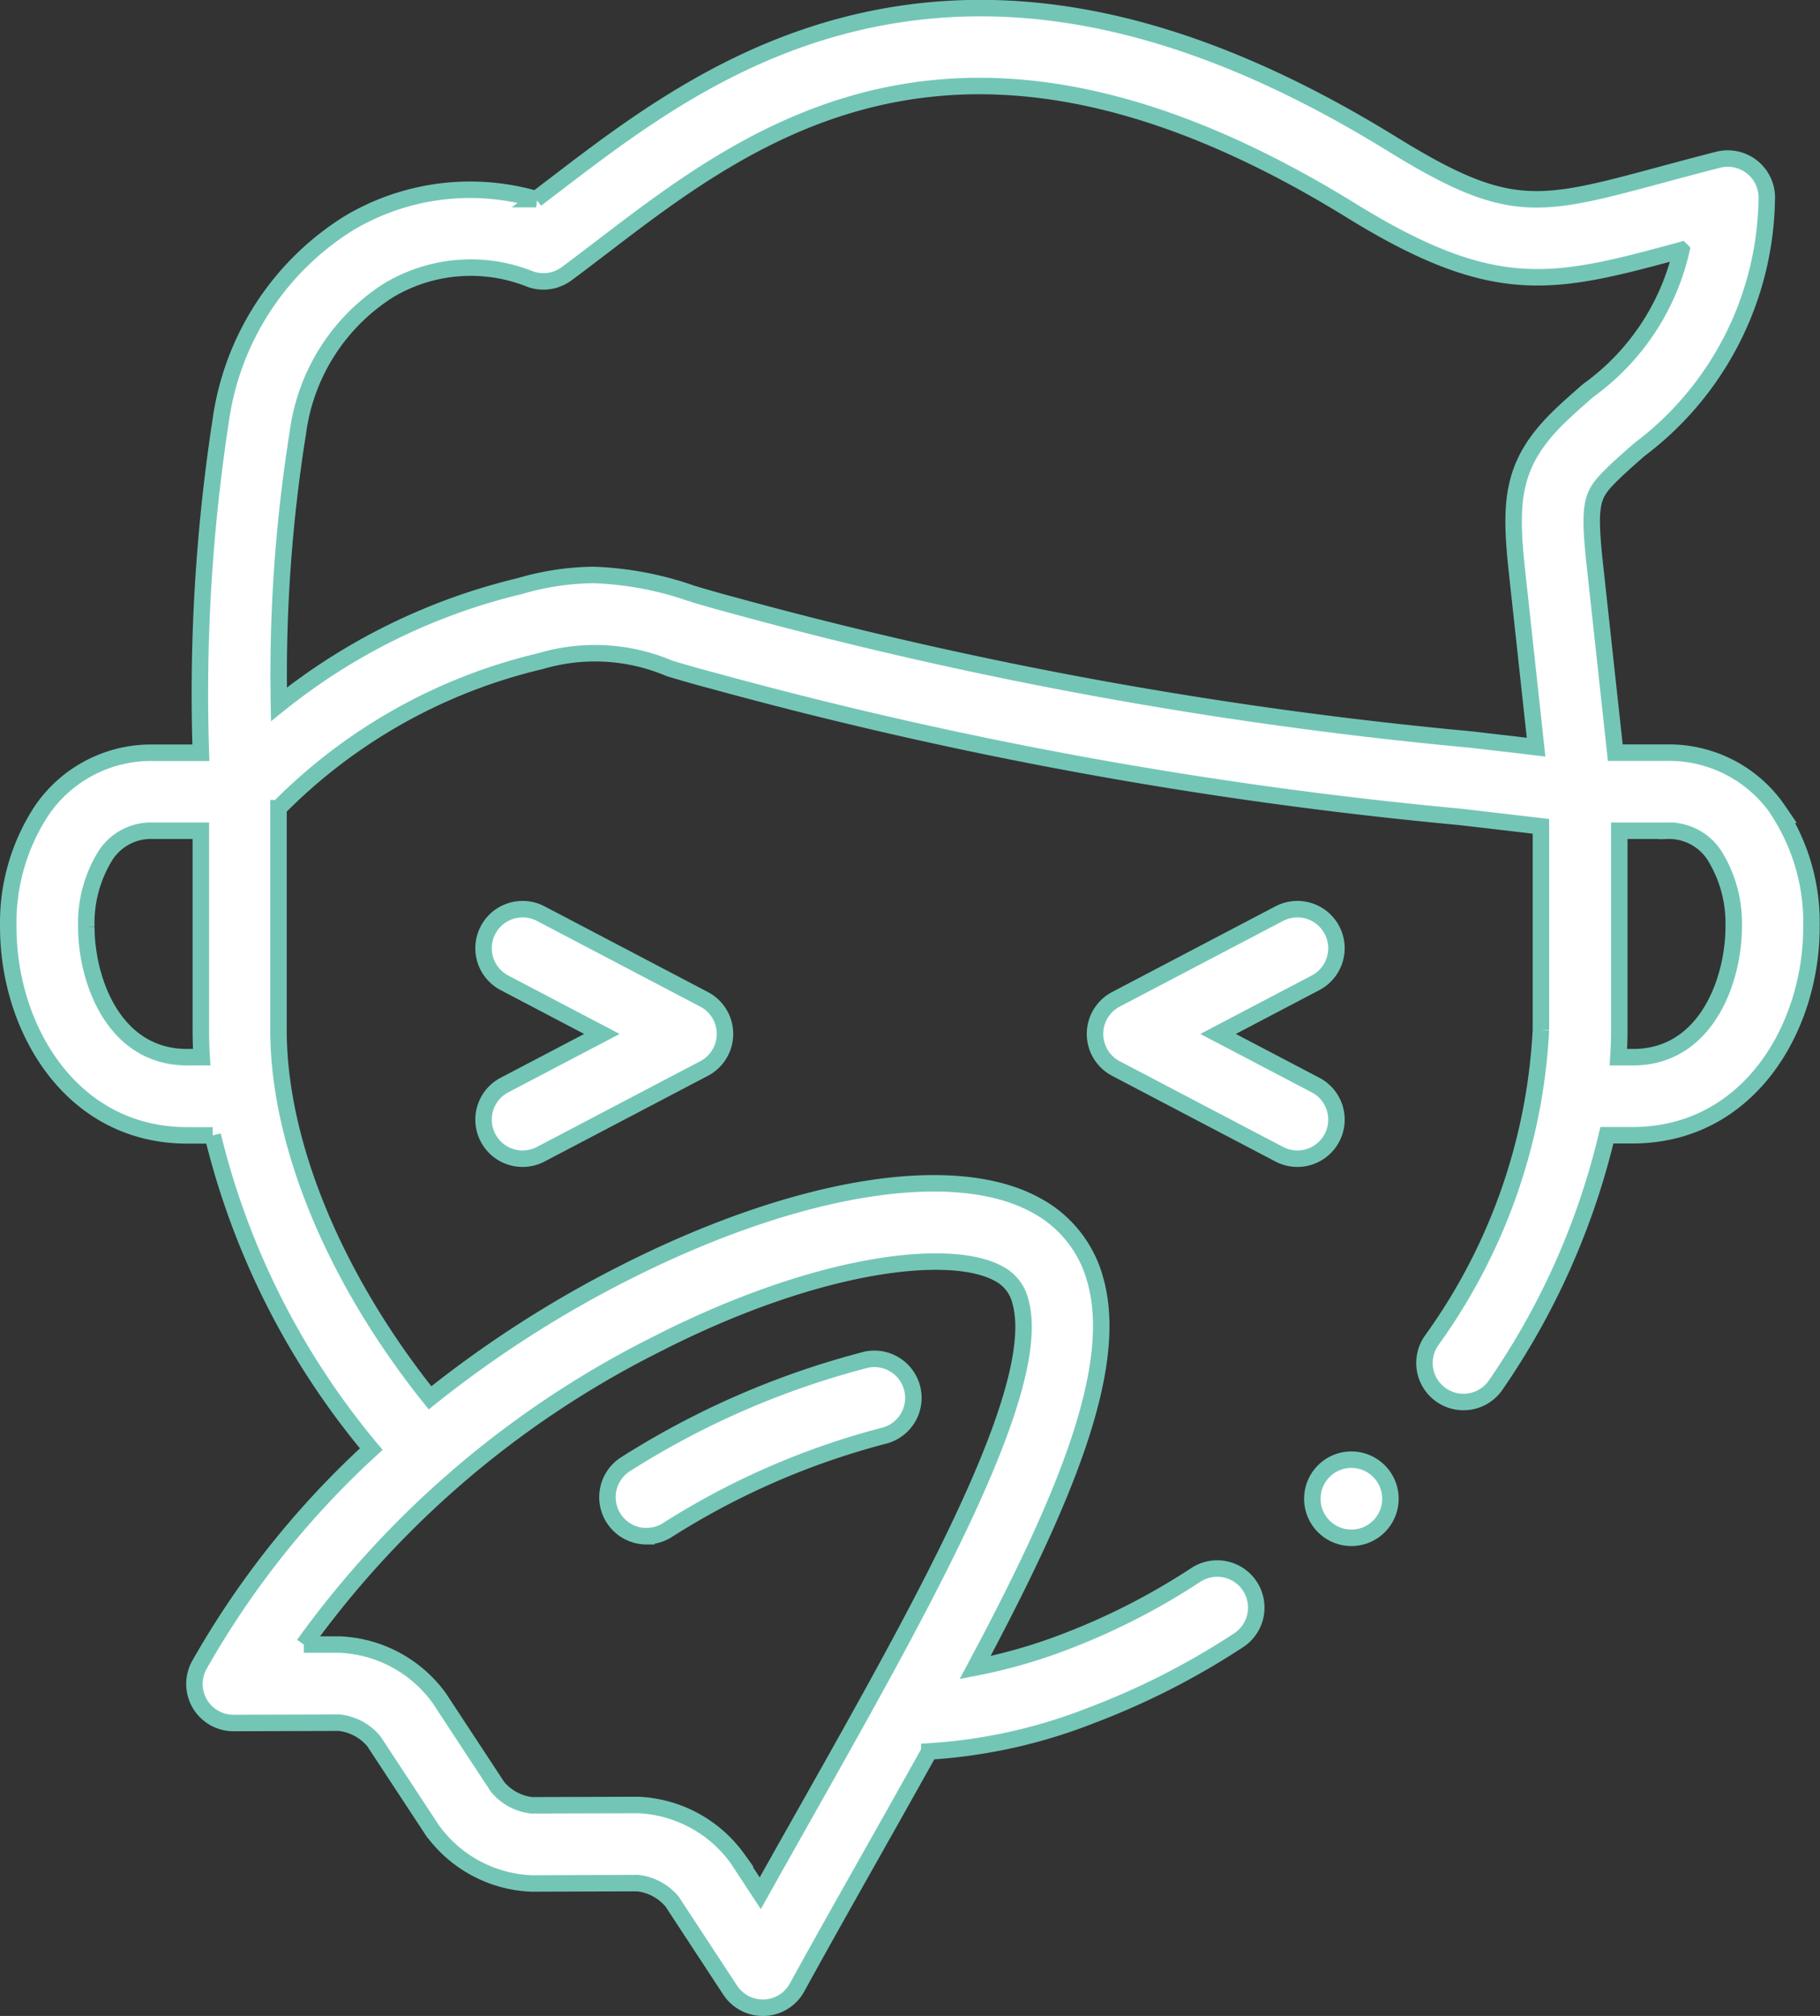
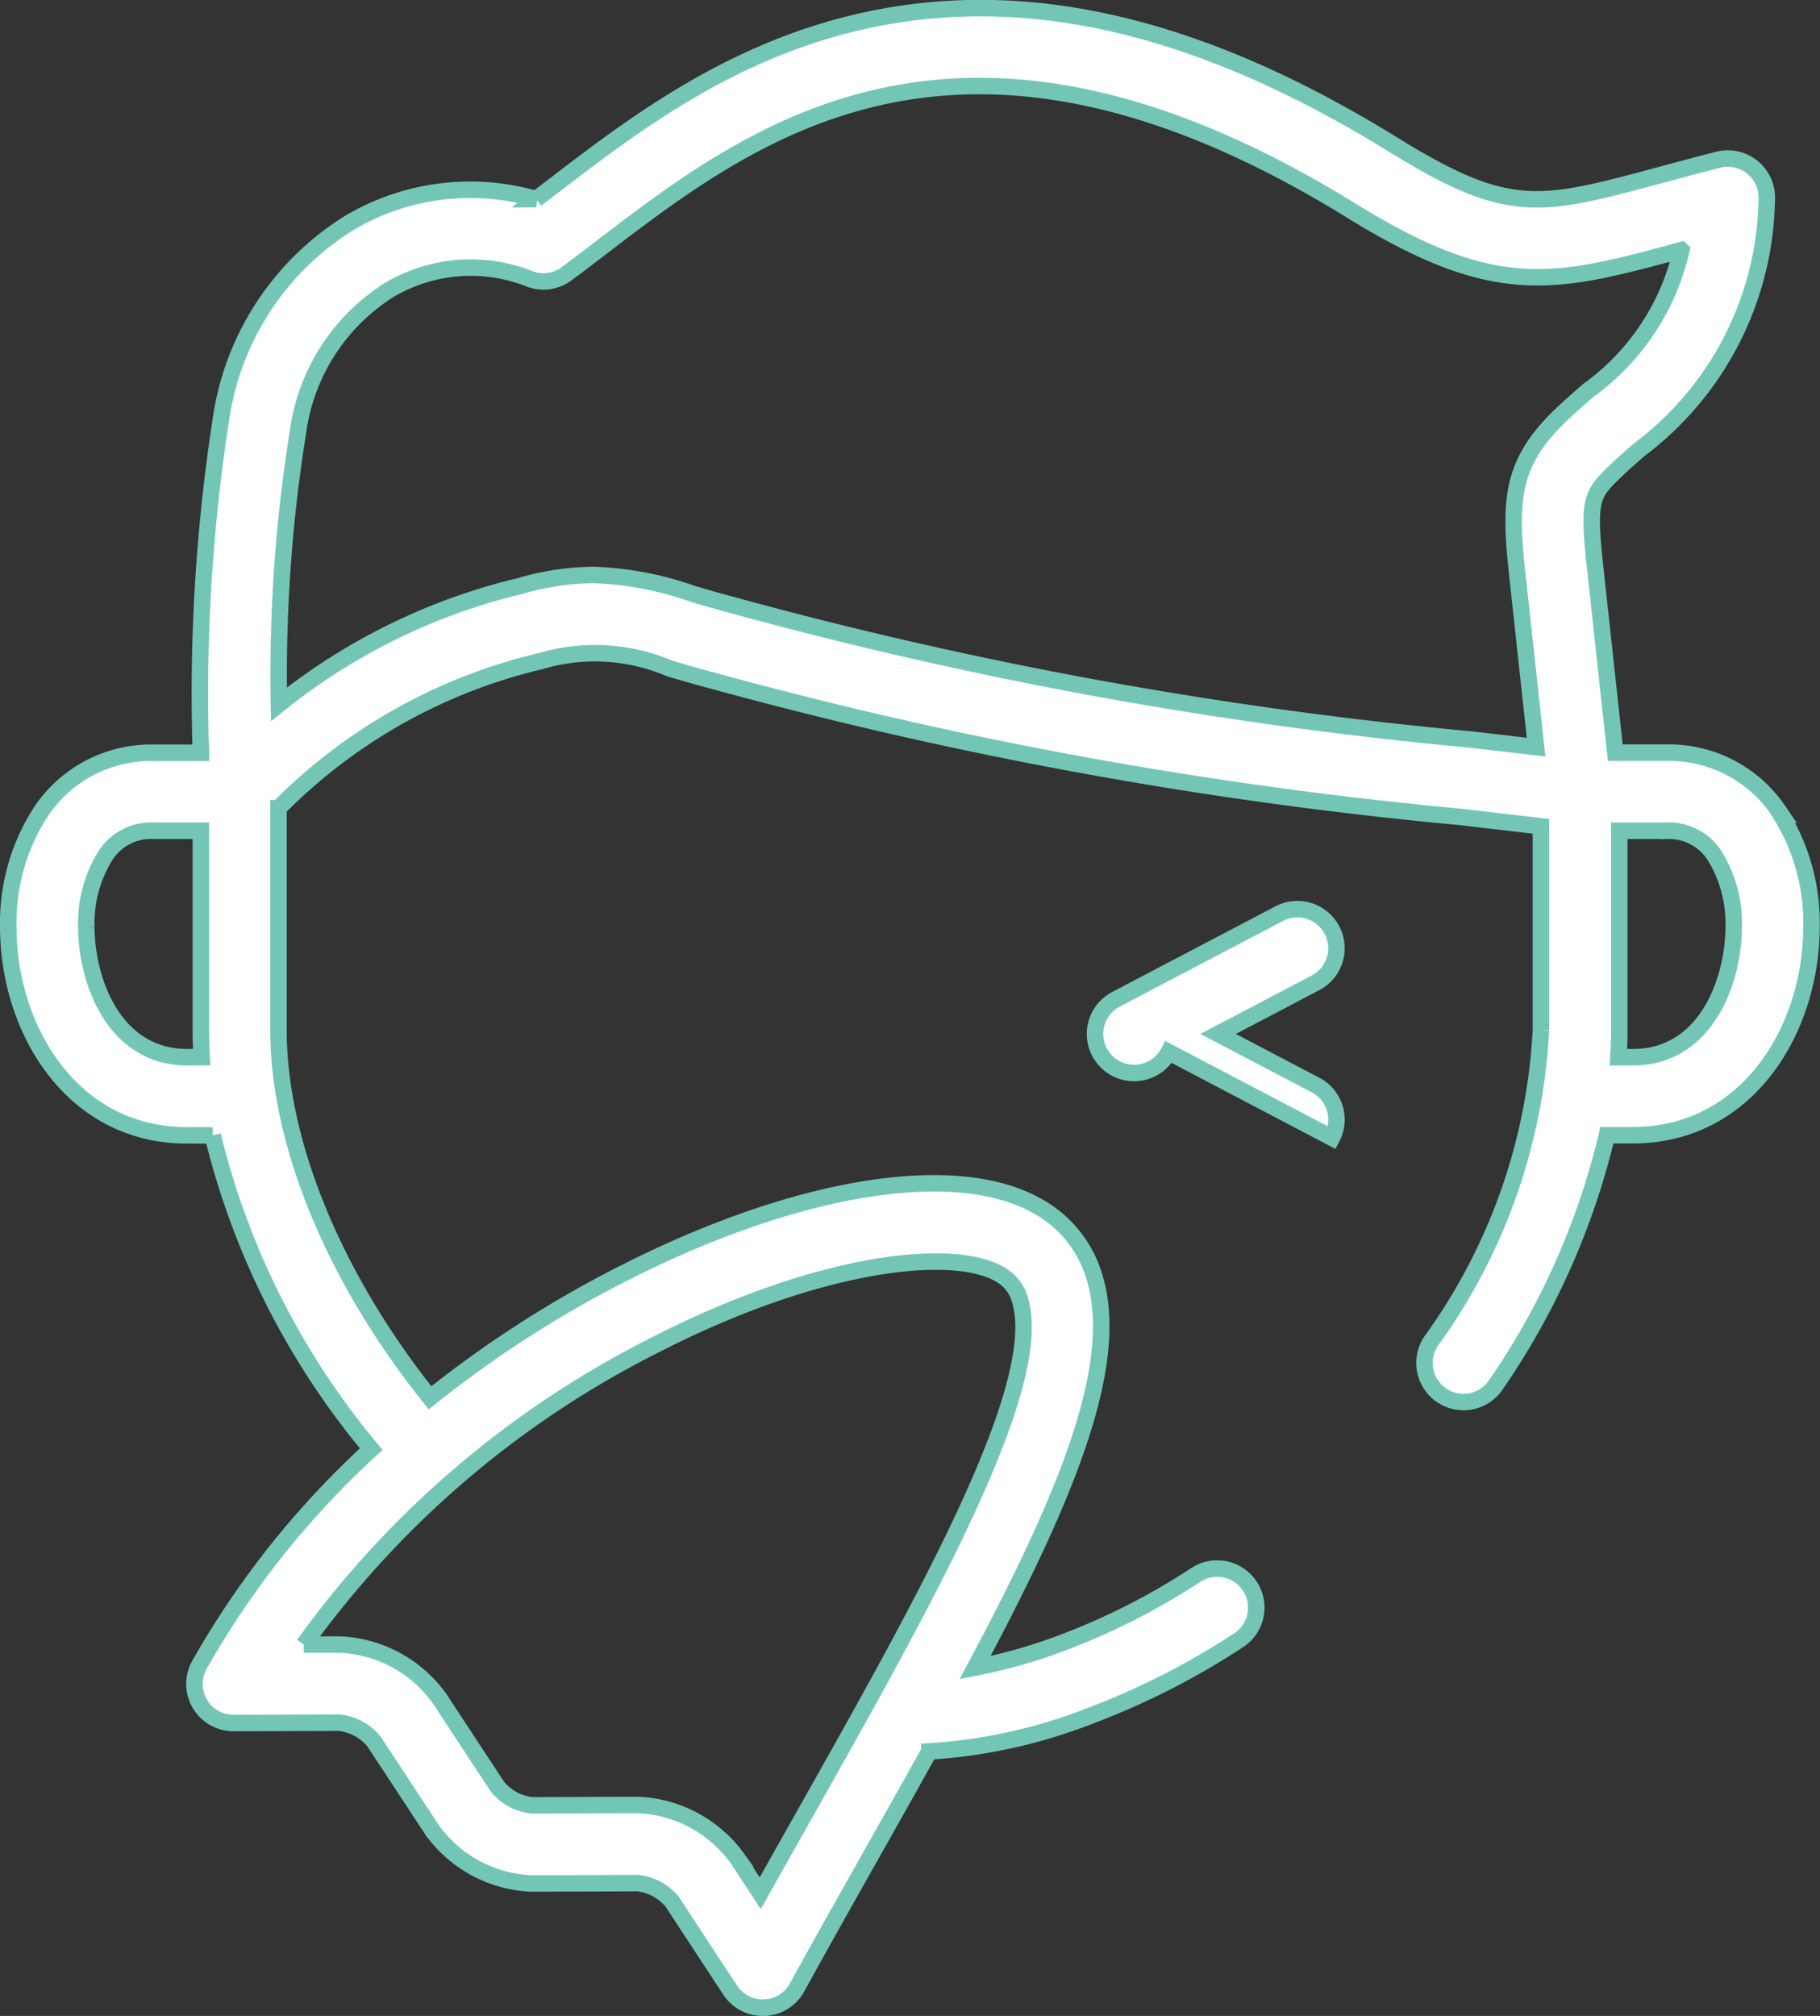
<svg xmlns="http://www.w3.org/2000/svg" width="55.243" height="61.164" viewBox="0 0 55.243 61.164">
  <rect x="0" y="0" width="55.243" height="61.164" fill="#333333" stroke="none" />
  <g id="Groupe_55" data-name="Groupe 55" transform="translate(0.25 0.242)">
    <g id="Groupe_54" data-name="Groupe 54" transform="translate(0 0)">
      <path id="Tracé_71" data-name="Tracé 71" d="M442.494,1050.354a4.017,4.017,0,0,0-3.373-1.76h-1.58l-.627-5.764c-.2-1.885-.076-2.083.553-2.7.242-.238.516-.476.805-.729a9.68,9.68,0,0,0,3.866-7.575,1.185,1.185,0,0,0-1.476-1.22c-.633.161-1.213.319-1.726.456-3.743,1.009-4.632,1.249-8.165-.931-5.782-3.565-10.964-4.8-15.843-3.782-4.142.866-7.155,3.169-9.576,5.02l-.567.432a7.191,7.191,0,0,0-5.682.728,8.433,8.433,0,0,0-3.894,6.008,54.535,54.535,0,0,0-.6,10.06h-1.462a4.017,4.017,0,0,0-3.373,1.76,6.193,6.193,0,0,0-1.011,3.528c0,3.064,1.9,6.321,5.431,6.321h.775a23.457,23.457,0,0,0,4.812,9.519,26.7,26.7,0,0,0-5.22,6.553,1.185,1.185,0,0,0,1.037,1.757h0l3.211-.01a1.6,1.6,0,0,1,1.049.561l1.766,2.686a3.906,3.906,0,0,0,3.017,1.631h.012l3.214-.011a1.593,1.593,0,0,1,1.045.56l1.763,2.687a1.185,1.185,0,0,0,.991.534h.046a1.183,1.183,0,0,0,.992-.613c.773-1.405,1.568-2.812,2.335-4.172q.87-1.541,1.68-2.991a16.112,16.112,0,0,0,4.892-1.084,22.932,22.932,0,0,0,4.474-2.274,1.185,1.185,0,1,0-1.291-1.987,20.539,20.539,0,0,1-4.009,2.039,16.161,16.161,0,0,1-2.675.762c2.7-5.052,4.406-9.092,3.647-11.764a3.63,3.63,0,0,0-1.8-2.263c-2.492-1.372-7.273-.589-12.477,2.043a34.027,34.027,0,0,0-5.915,3.8c-2.894-3.612-4.6-7.717-4.6-11.162v-6.727a16.5,16.5,0,0,1,7.958-4.463,5.792,5.792,0,0,1,3.916.223c.381.113.813.241,1.3.368a131.958,131.958,0,0,0,22.7,4.136l2.445.285v6.179a17.626,17.626,0,0,1-3.323,9.427,1.185,1.185,0,1,0,1.968,1.32,22.491,22.491,0,0,0,3.358-7.553h.777c3.528,0,5.432-3.257,5.432-6.321a6.194,6.194,0,0,0-1.011-3.529Zm-33.935,16.128c4.806-2.43,8.8-2.887,10.264-2.082a1.284,1.284,0,0,1,.659.834c.749,2.637-2.938,9.17-6.5,15.489-.459.812-.926,1.641-1.394,2.477l-.688-1.048a3.92,3.92,0,0,0-3.03-1.63l-3.219.01h0a1.579,1.579,0,0,1-1.037-.561l-1.766-2.686a3.926,3.926,0,0,0-3.033-1.63l-1.081,0a29.351,29.351,0,0,1,10.831-9.174Zm-14.365-8.648c-2.247,0-3.062-2.363-3.062-3.951a3.879,3.879,0,0,1,.583-2.17,1.644,1.644,0,0,1,1.431-.75h1.462v6.047q0,.408.025.823Zm38.927-9.641a130.094,130.094,0,0,1-22.374-4.075c-.446-.117-.84-.234-1.221-.346a10.075,10.075,0,0,0-3-.569,8.2,8.2,0,0,0-2.232.337,18.538,18.538,0,0,0-7.315,3.588,46.5,46.5,0,0,1,.575-8.245,6.045,6.045,0,0,1,2.761-4.32,4.852,4.852,0,0,1,4.286-.338,1.183,1.183,0,0,0,1.11-.161c.349-.257.7-.529,1.08-.816,4.62-3.533,10.948-8.37,22.735-1.1,4.4,2.717,6.164,2.244,10.021,1.2a7.221,7.221,0,0,1-2.833,4.262c-.3.265-.617.538-.912.828-1.421,1.4-1.471,2.545-1.246,4.646l.581,5.343c-.7-.083-1.373-.16-2.018-.235Zm4.952,9.641h-.437c.017-.277.027-.552.027-.823v-6.047h1.458a1.644,1.644,0,0,1,1.431.75,3.879,3.879,0,0,1,.583,2.17c0,1.588-.815,3.951-3.062,3.951Zm0,0" transform="translate(-388.762 -1026.001)" fill="#fff" stroke="#73c6b6" stroke-width="0.5" />
    </g>
-     <path id="Tracé_72" data-name="Tracé 72" d="M604.742,1205.989a1.184,1.184,0,0,0-.5-1.6l-2.957-1.55,2.957-1.551a1.185,1.185,0,0,0-1.1-2.1l-4.958,2.6a1.186,1.186,0,0,0,0,2.1l4.958,2.6a1.184,1.184,0,0,0,1.6-.5Zm0,0" transform="translate(-564.562 -1171.711)" fill="#fff" stroke="#73c6b6" stroke-width="0.5" />
-     <path id="Tracé_73" data-name="Tracé 73" d="M480.209,1205.988a1.184,1.184,0,0,0,1.6.5l4.957-2.6a1.185,1.185,0,0,0,0-2.1l-4.957-2.6a1.185,1.185,0,0,0-1.1,2.1l2.957,1.551-2.957,1.55a1.185,1.185,0,0,0-.5,1.6Zm0,0" transform="translate(-465.646 -1171.711)" fill="#fff" stroke="#73c6b6" stroke-width="0.5" />
-     <path id="Tracé_74" data-name="Tracé 74" d="M505.069,1290.695a1.182,1.182,0,0,0,.626-.18,23.118,23.118,0,0,1,6.62-2.877,1.185,1.185,0,0,0-.562-2.3,25.535,25.535,0,0,0-7.312,3.169,1.185,1.185,0,0,0,.628,2.191Zm0,0" transform="translate(-485.694 -1244.331)" fill="#fff" stroke="#73c6b6" stroke-width="0.5" />
-     <path id="Tracé_75" data-name="Tracé 75" d="M639.614,1305.123l0,0a1.185,1.185,0,1,0,1.68,0,1.184,1.184,0,0,0-1.68,0Zm0,0" transform="translate(-599.685 -1260.729)" fill="#fff" stroke="#73c6b6" stroke-width="0.5" />
+     <path id="Tracé_72" data-name="Tracé 72" d="M604.742,1205.989a1.184,1.184,0,0,0-.5-1.6l-2.957-1.55,2.957-1.551a1.185,1.185,0,0,0-1.1-2.1l-4.958,2.6a1.186,1.186,0,0,0,0,2.1a1.184,1.184,0,0,0,1.6-.5Zm0,0" transform="translate(-564.562 -1171.711)" fill="#fff" stroke="#73c6b6" stroke-width="0.5" />
  </g>
</svg>